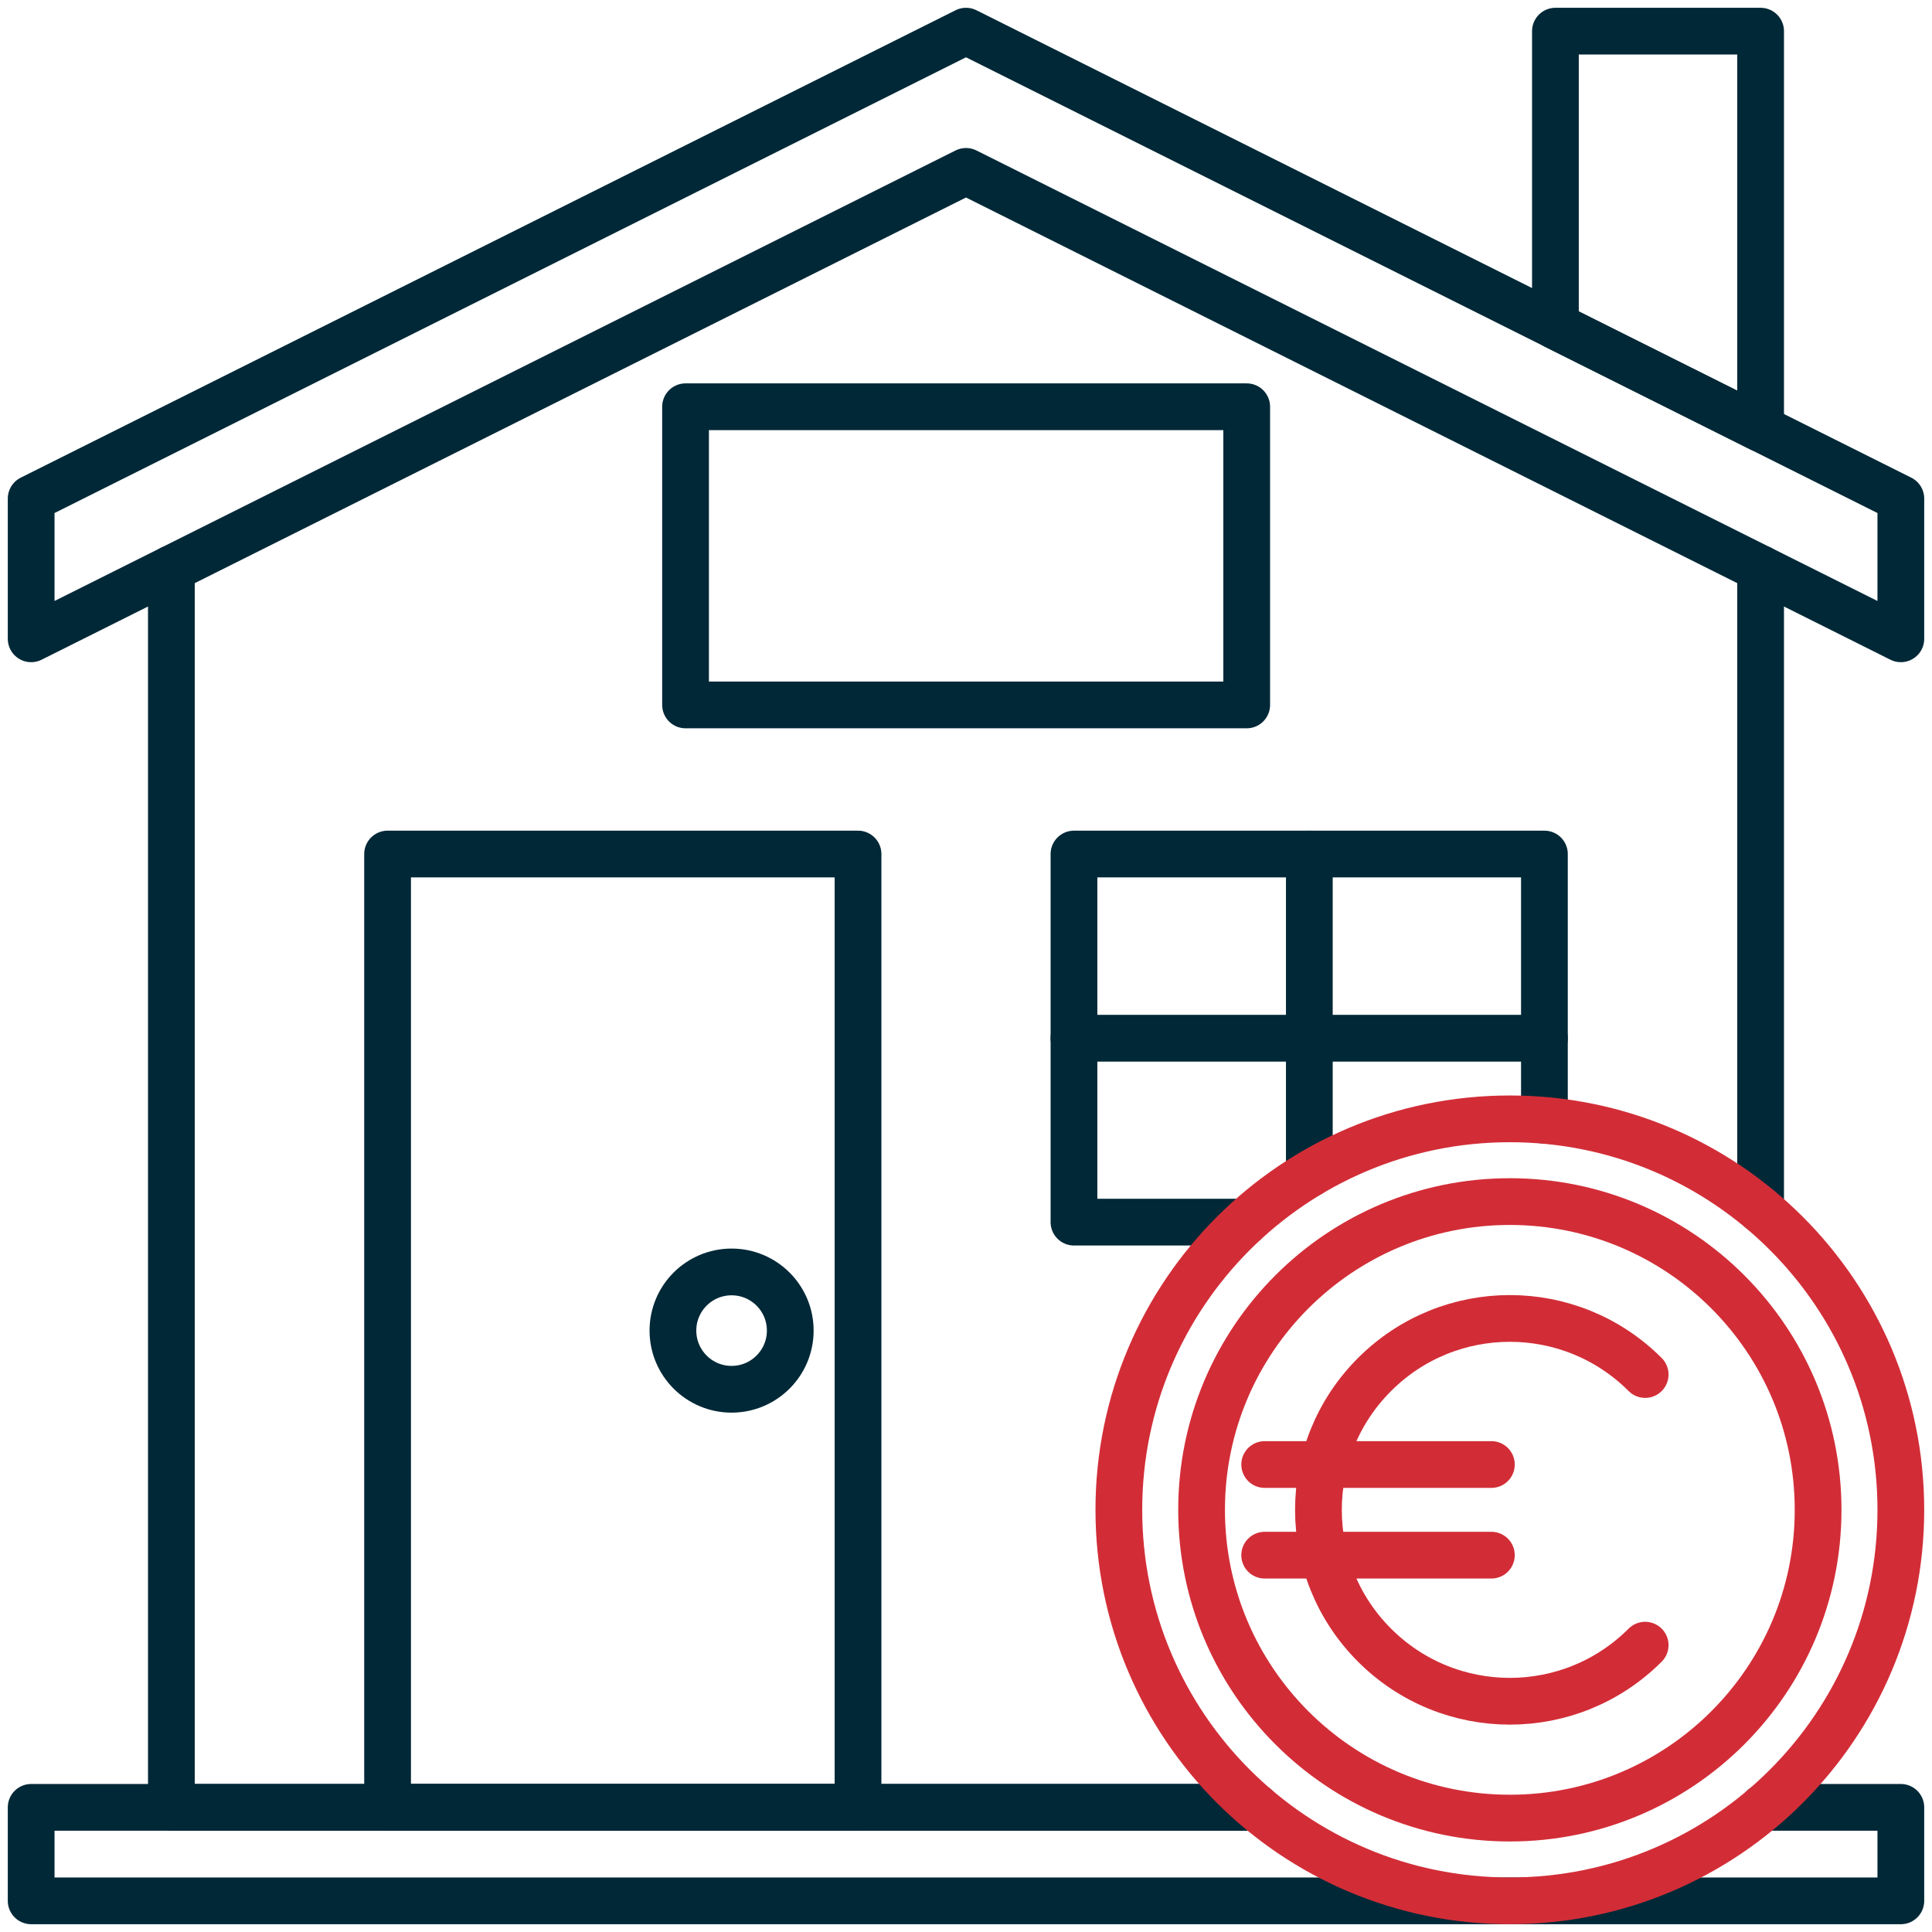
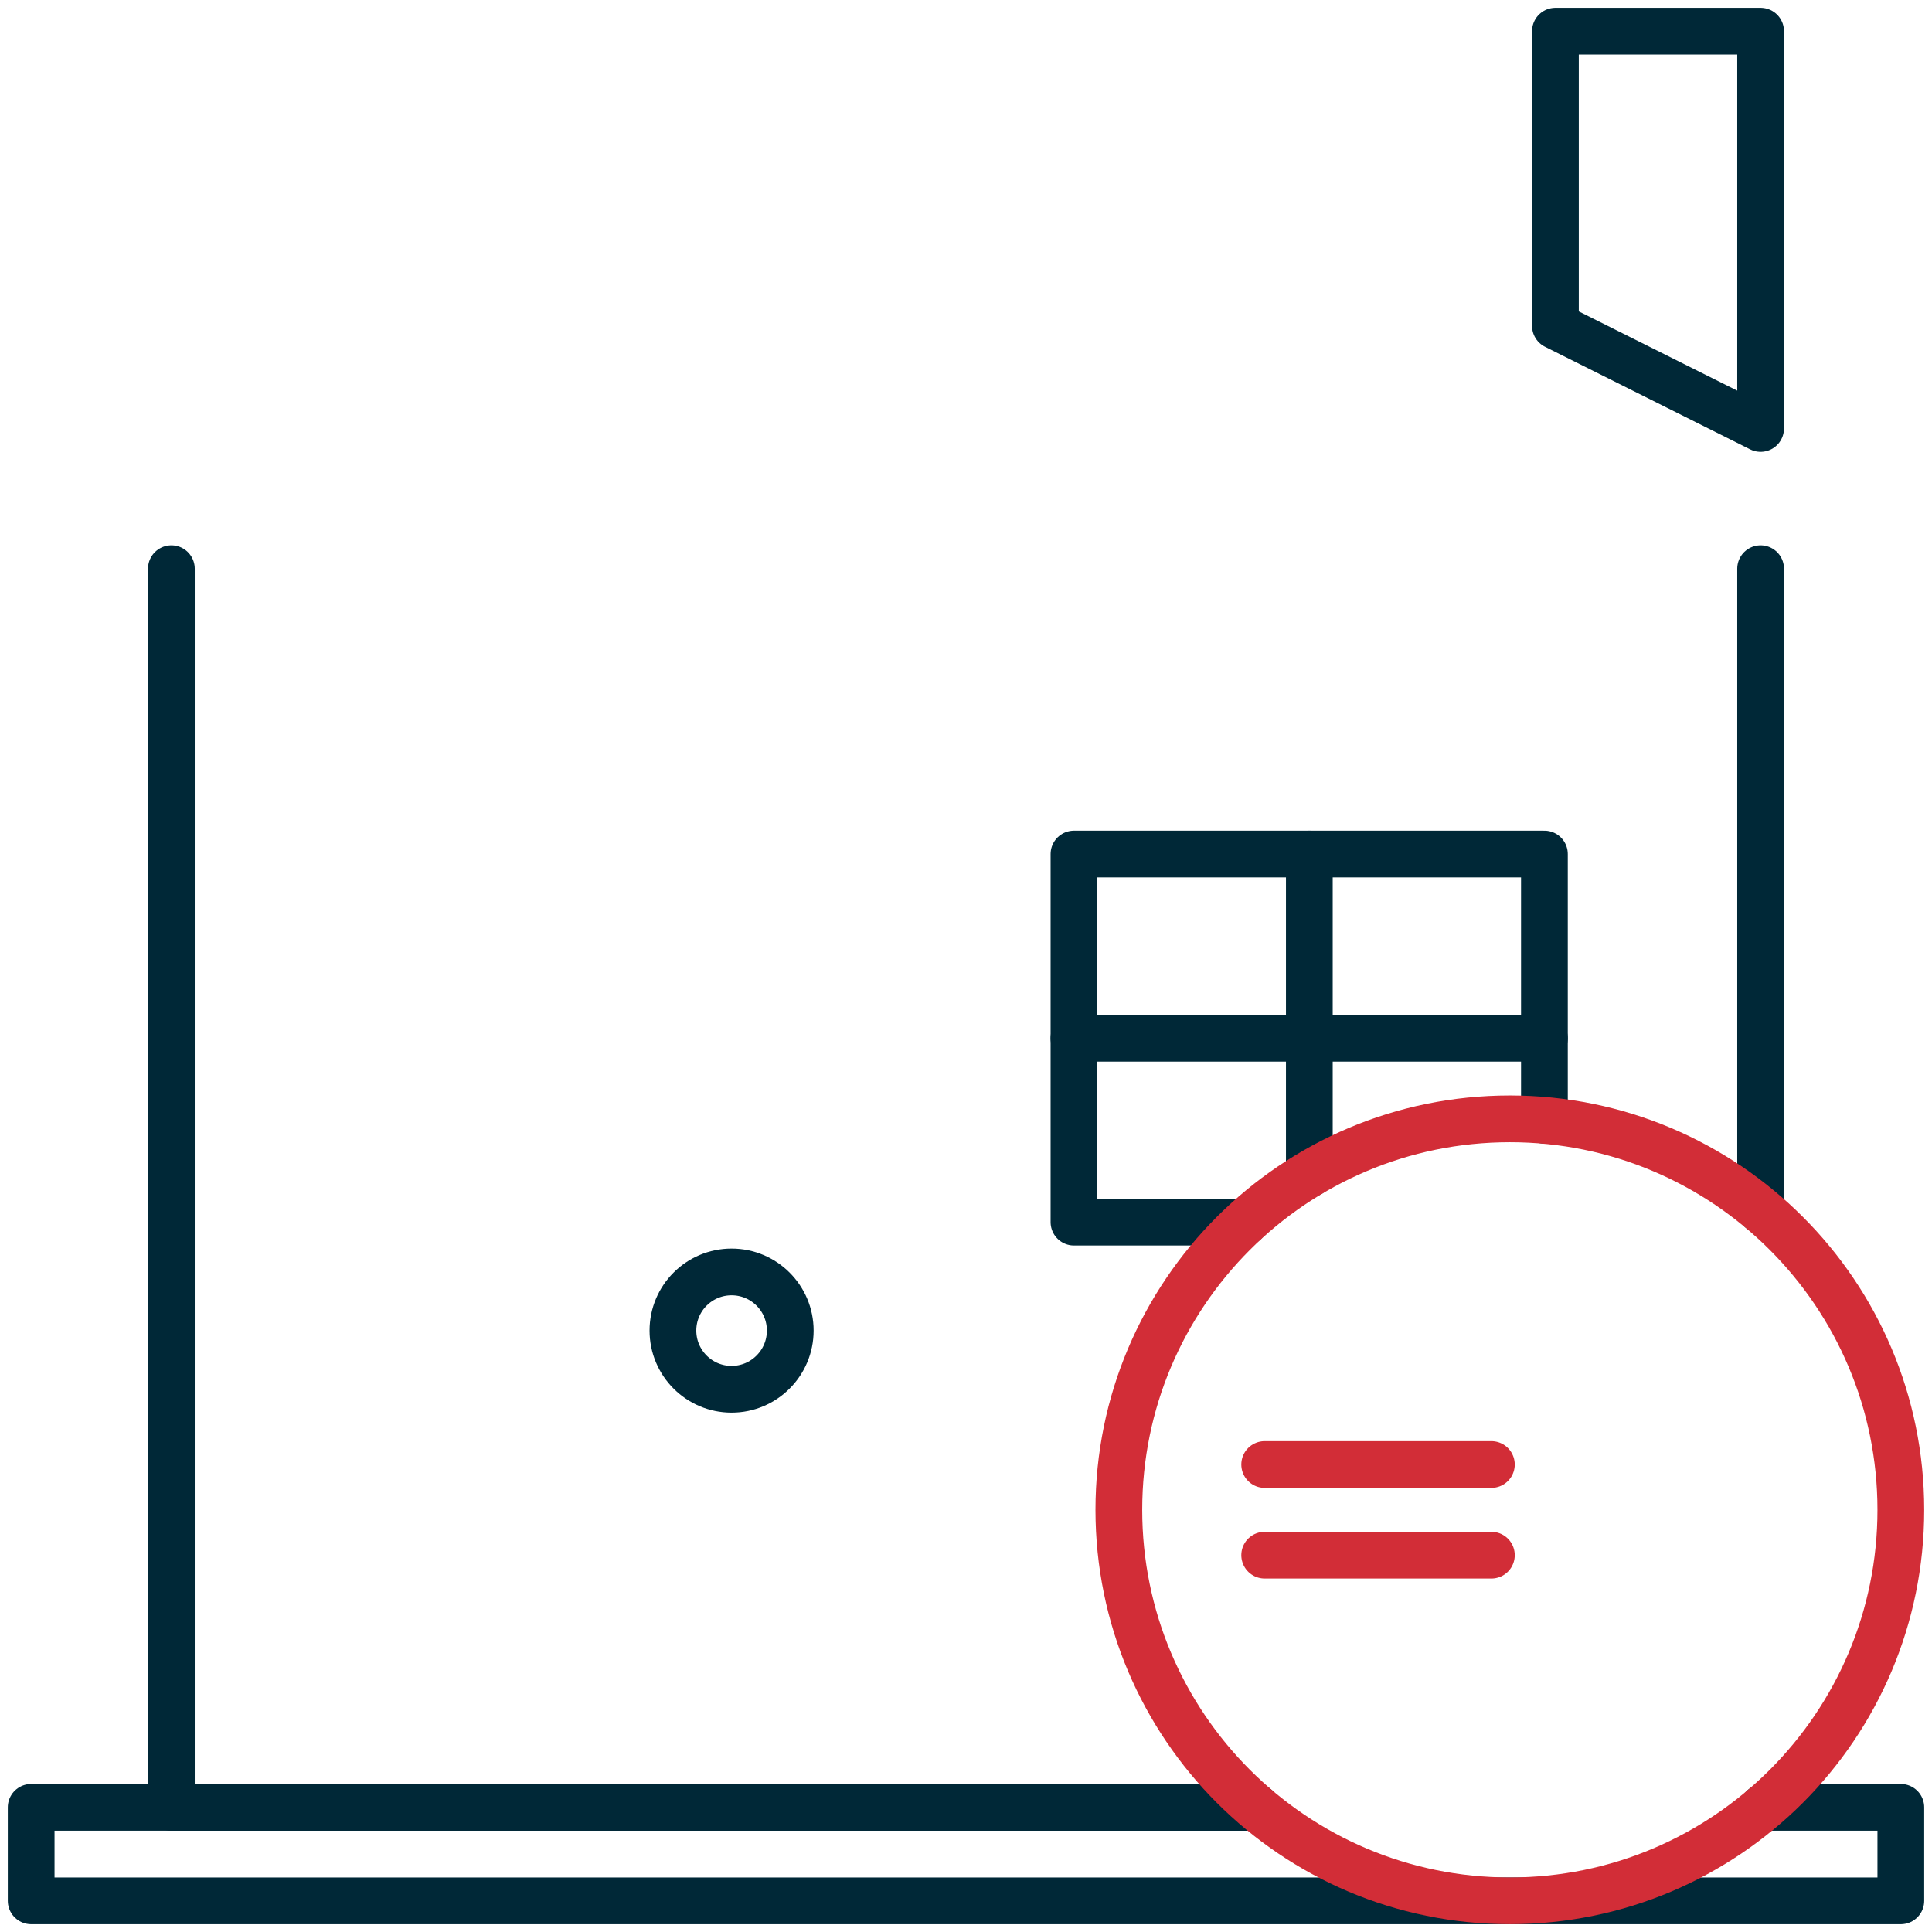
<svg xmlns="http://www.w3.org/2000/svg" width="62" height="62" viewBox="0 0 62 62" fill="none">
-   <path d="M61 20.5L31 5.5L1 20.5V16L31 1L61 16V20.5Z" stroke="#002837" stroke-width="1.5" stroke-linecap="round" stroke-linejoin="round" />
  <path d="M40.307 58H5.5V18.25" stroke="#002837" stroke-width="1.5" stroke-linecap="round" stroke-linejoin="round" />
  <path d="M56.5 18.25V38.822" stroke="#002837" stroke-width="1.5" stroke-linecap="round" stroke-linejoin="round" />
  <path d="M56.59 58H61V61H1V58H40.307" stroke="#002837" stroke-width="1.5" stroke-linecap="round" stroke-linejoin="round" />
-   <path d="M27.535 27.407H12.438V58H27.535V27.407Z" stroke="#002837" stroke-width="1.5" stroke-linecap="round" stroke-linejoin="round" />
  <path d="M49.562 35.95V27.407H34.465V39.22H39.947" stroke="#002837" stroke-width="1.5" stroke-linecap="round" stroke-linejoin="round" />
-   <path d="M40.008 13.053H22V22.622H40.008V13.053Z" stroke="#002837" stroke-width="1.5" stroke-linecap="round" stroke-linejoin="round" />
  <path d="M49.915 1H56.5V13.75L49.915 10.457V1Z" stroke="#002837" stroke-width="1.5" stroke-linecap="round" stroke-linejoin="round" />
  <path d="M42.018 27.407V37.675" stroke="#002837" stroke-width="1.5" stroke-linecap="round" stroke-linejoin="round" />
  <path d="M49.562 33.318H34.465" stroke="#002837" stroke-width="1.5" stroke-linecap="round" stroke-linejoin="round" />
-   <path d="M52.795 52.795C50.395 55.195 46.51 55.195 44.11 52.795C41.71 50.395 41.71 46.51 44.11 44.11C46.51 41.71 50.395 41.71 52.795 44.11" stroke="#D22D37" stroke-width="1.5" stroke-linecap="round" stroke-linejoin="round" />
  <path d="M40.585 46.998H47.86" stroke="#D22D37" stroke-width="1.5" stroke-linecap="round" stroke-linejoin="round" />
  <path d="M40.585 49.907H47.86" stroke="#D22D37" stroke-width="1.5" stroke-linecap="round" stroke-linejoin="round" />
-   <path d="M48.453 58.345C53.916 58.345 58.345 53.916 58.345 48.453C58.345 42.989 53.916 38.56 48.453 38.56C42.989 38.56 38.56 42.989 38.56 48.453C38.56 53.916 42.989 58.345 48.453 58.345Z" stroke="#D22D37" stroke-width="1.5" stroke-linecap="round" stroke-linejoin="round" />
  <path d="M48.453 61C55.383 61 61 55.382 61 48.453C61 41.523 55.383 35.905 48.453 35.905C41.523 35.905 35.905 41.523 35.905 48.453C35.905 55.382 41.523 61 48.453 61Z" stroke="#D22D37" stroke-width="1.5" stroke-linecap="round" stroke-linejoin="round" />
  <path d="M23.477 44.583C24.517 44.583 25.36 43.74 25.36 42.7C25.36 41.66 24.517 40.818 23.477 40.818C22.438 40.818 21.595 41.66 21.595 42.7C21.595 43.74 22.438 44.583 23.477 44.583Z" stroke="#002837" stroke-width="1.5" stroke-linecap="round" stroke-linejoin="round" />
</svg>